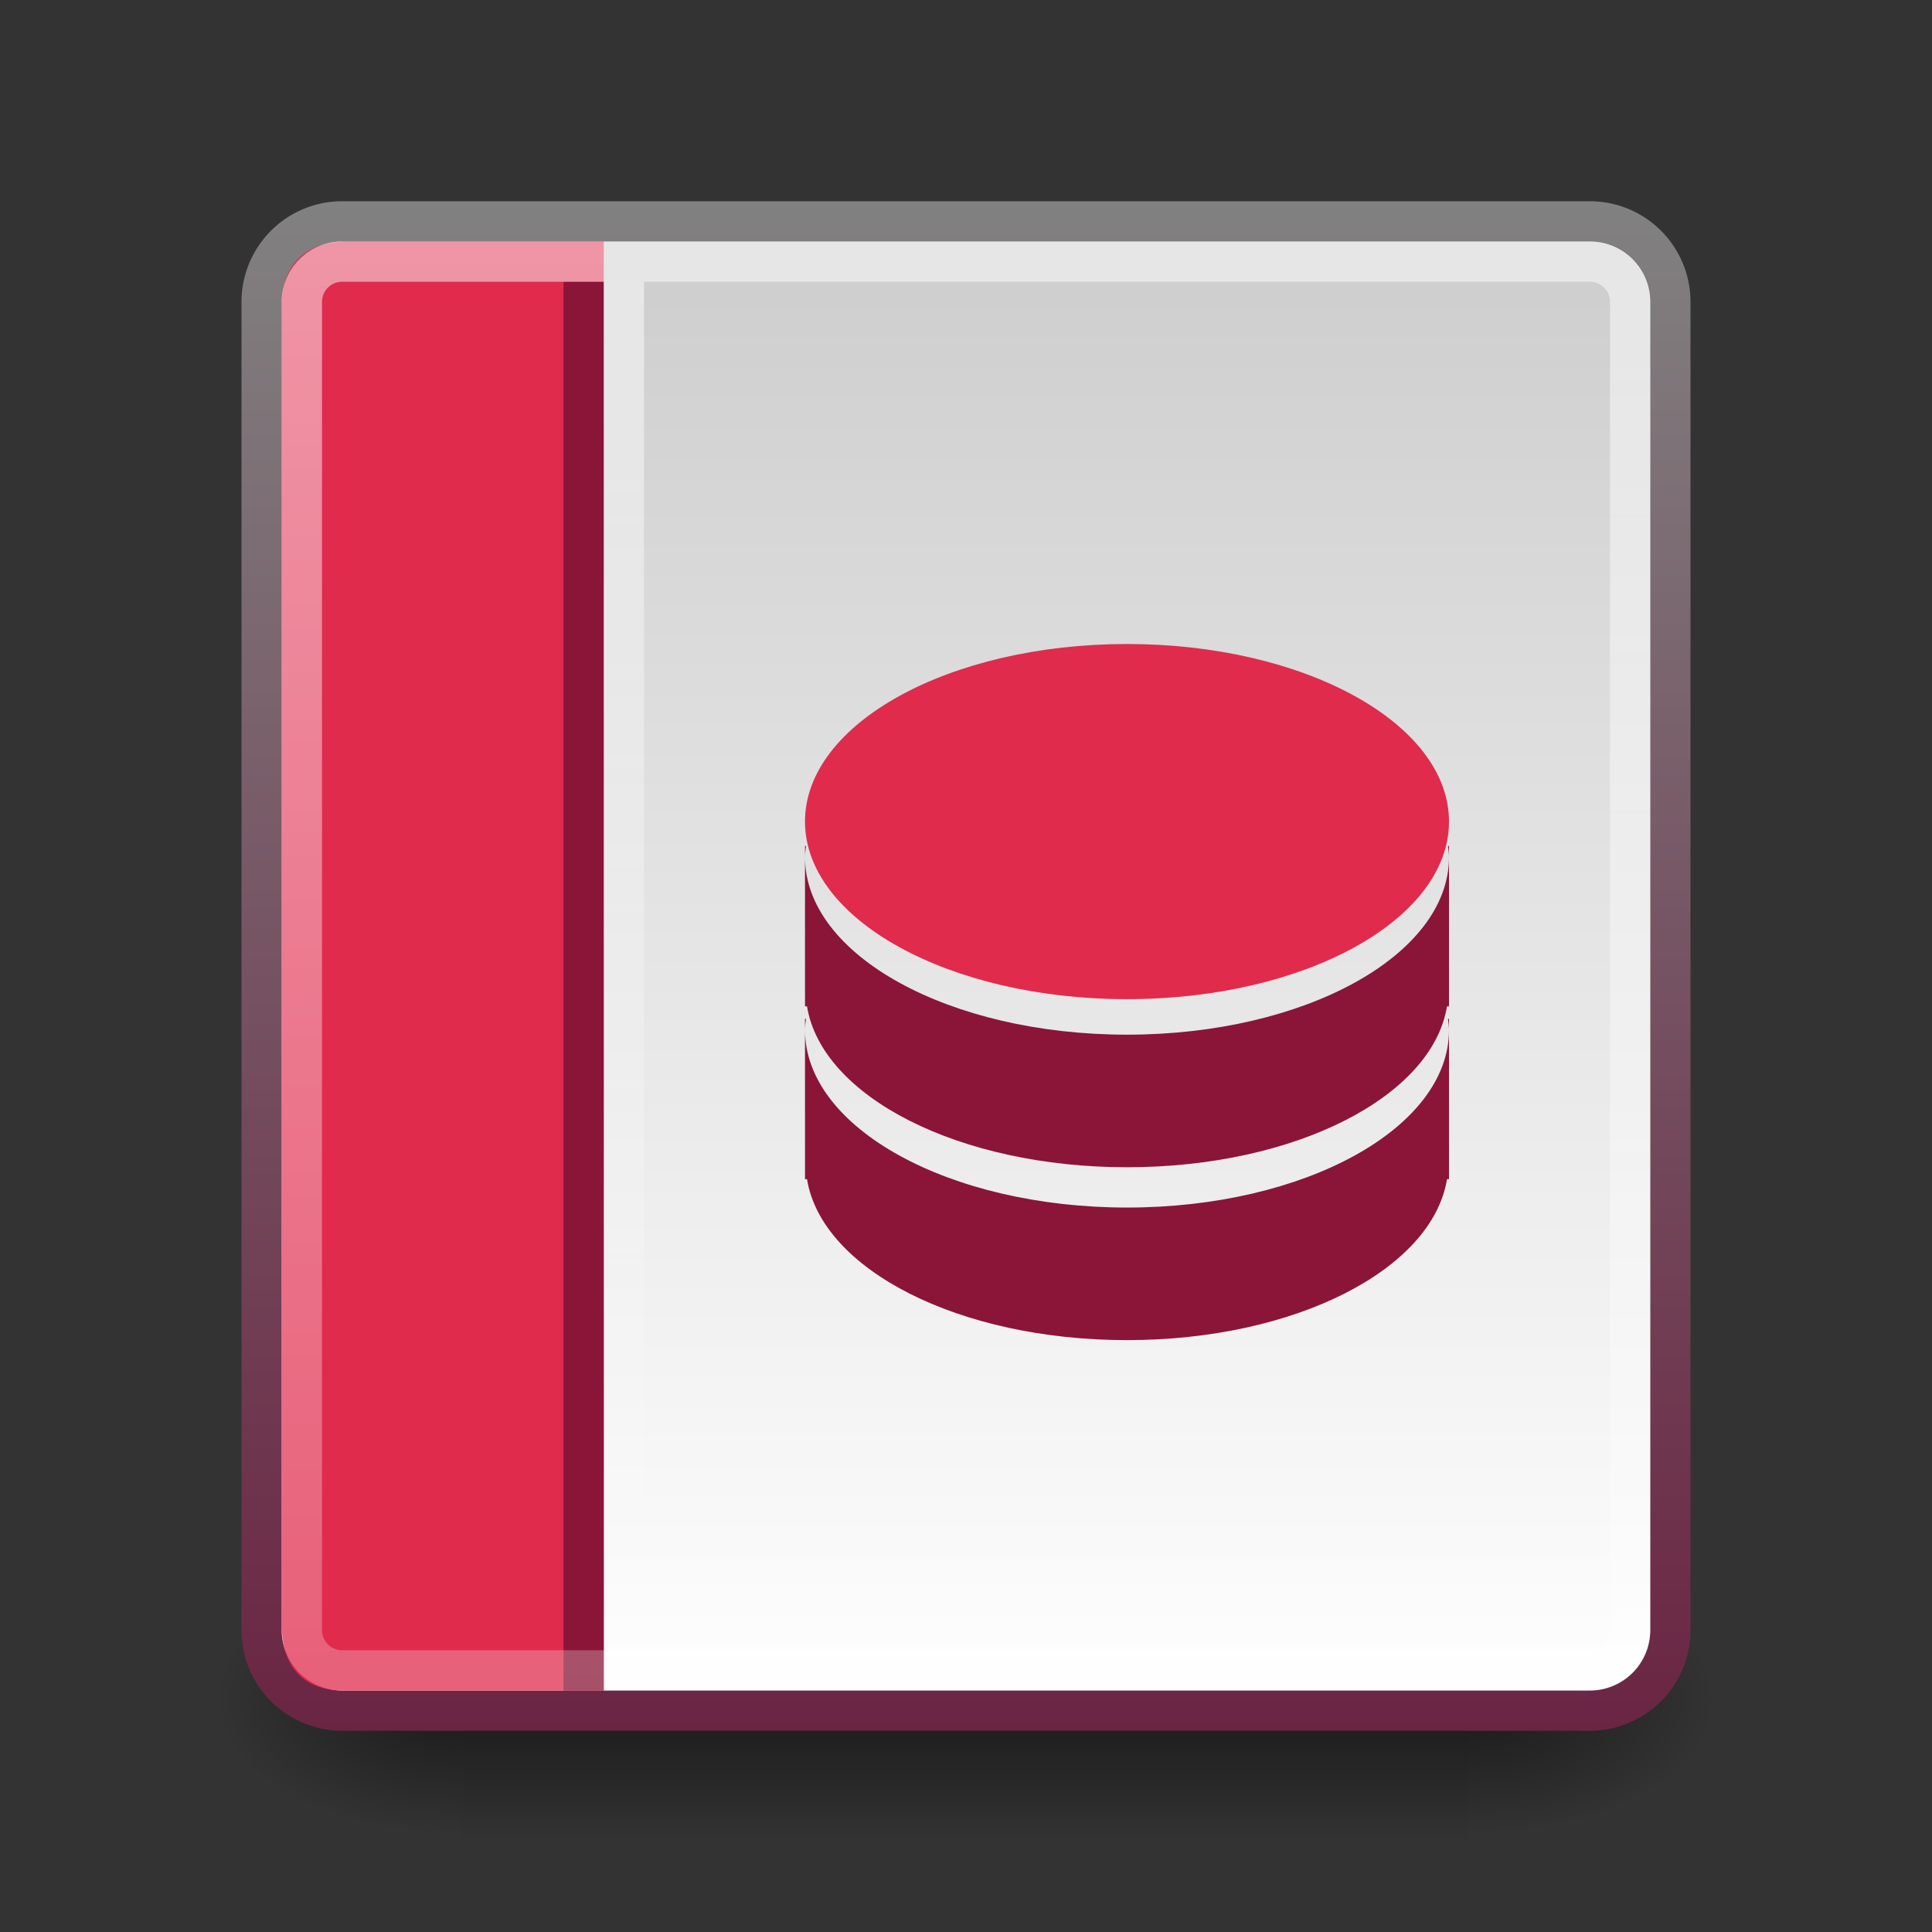
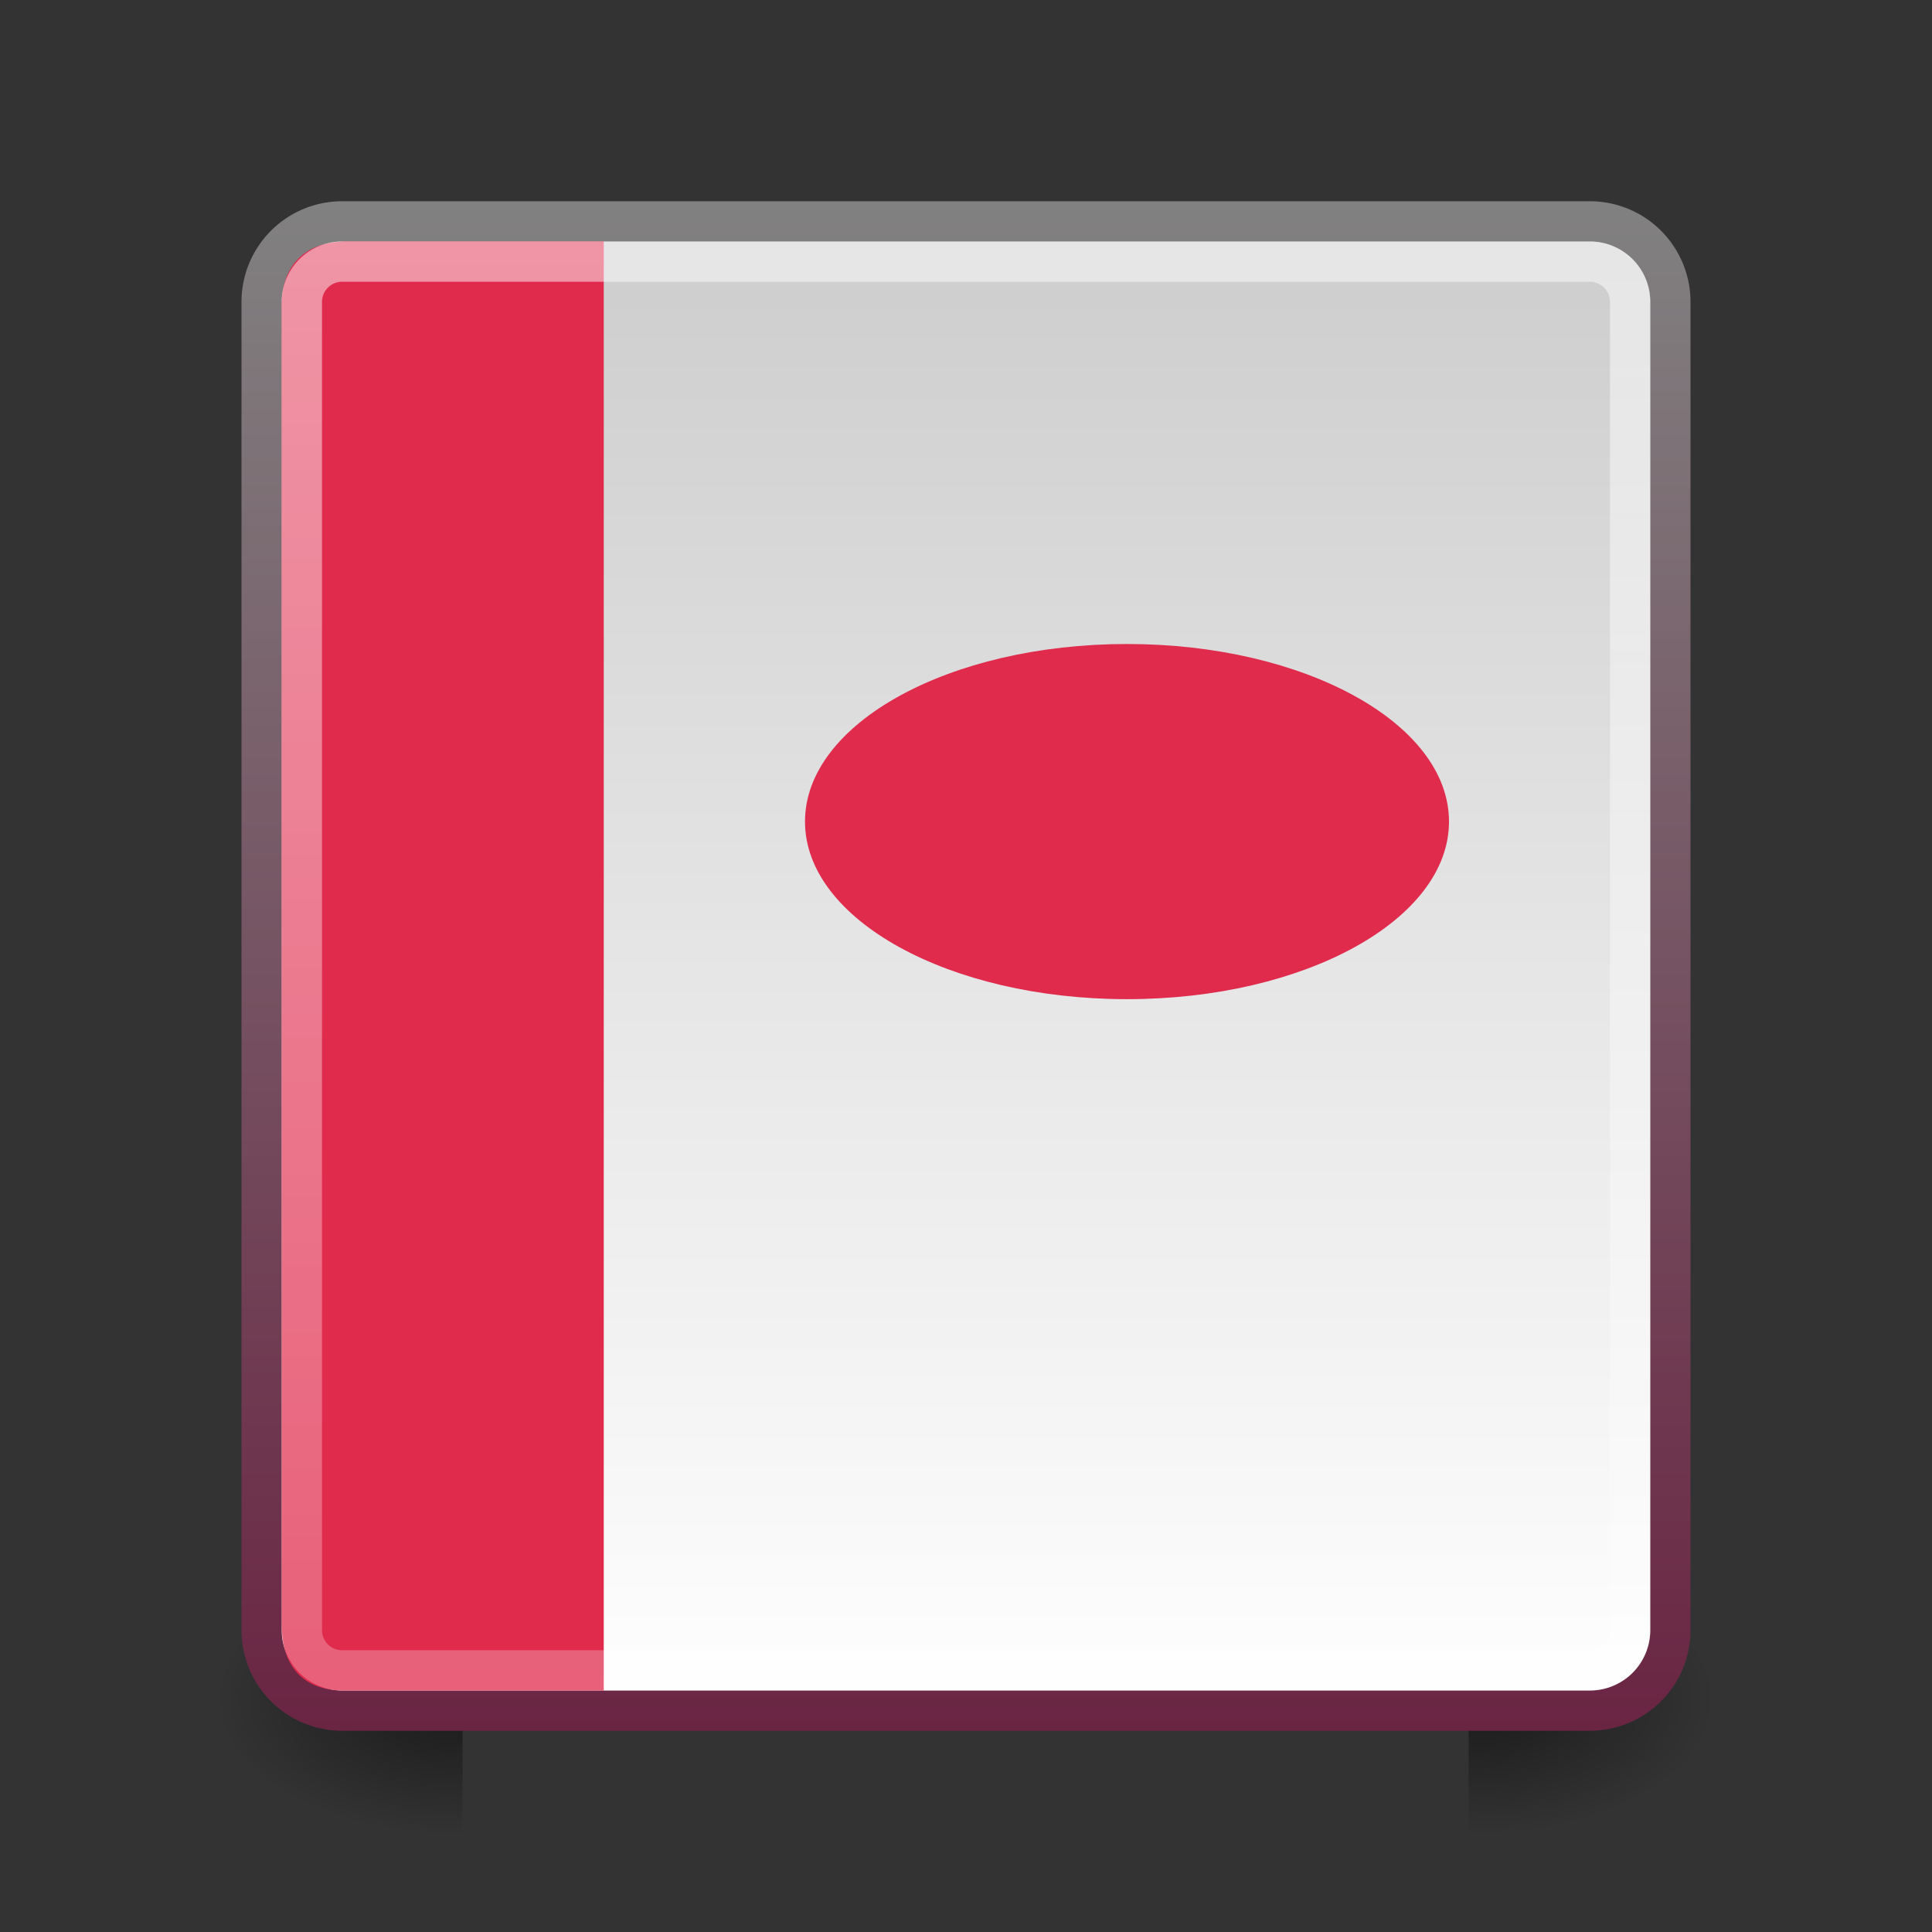
<svg xmlns="http://www.w3.org/2000/svg" xmlns:ns1="http://www.inkscape.org/namespaces/inkscape" xmlns:ns2="http://sodipodi.sourceforge.net/DTD/sodipodi-0.dtd" xmlns:xlink="http://www.w3.org/1999/xlink" viewBox="0 0 48 48" id="svg2" version="1.1" ns1:version="0.48.3.1 r9886" width="100%" height="100%" ns2:docname="libreoffice-oasis-base.svg">
  <rect x="0" y="0" width="48" height="48" fill="#333333" stroke="none" />
  <ns2:namedview pagecolor="#ffffff" bordercolor="#666666" borderopacity="1" objecttolerance="10" gridtolerance="10" guidetolerance="10" ns1:pageopacity="0" ns1:pageshadow="2" ns1:window-width="1280" ns1:window-height="976" id="namedview76" showgrid="true" ns1:zoom="14.222223" ns1:cx="34.732896" ns1:cy="25.565344" ns1:window-x="0" ns1:window-y="24" ns1:window-maximized="1" ns1:current-layer="svg2" showguides="true" ns1:guide-bbox="true">
    <ns1:grid type="xygrid" id="grid3032" />
  </ns2:namedview>
  <defs id="defs4">
    <linearGradient id="linearGradient3866">
      <stop style="stop-color:#818181;stop-opacity:1;" offset="0" id="stop3868" />
      <stop style="stop-color:#6a2543;stop-opacity:1;" offset="1" id="stop3870" />
    </linearGradient>
    <linearGradient id="linearGradient3853">
      <stop id="stop3855" offset="0" style="stop-color:#ffffff;stop-opacity:1;" />
      <stop id="stop3857" offset="1" style="stop-color:#ffffff;stop-opacity:0;" />
    </linearGradient>
    <linearGradient id="linearGradient5060">
      <stop offset="0" id="stop7" />
      <stop offset="1" stop-opacity="0" id="stop9" />
    </linearGradient>
    <linearGradient gradientUnits="userSpaceOnUse" id="linearGradient3127" x2="0" y1="38.719" y2="45.762">
      <stop offset="0" stop-opacity="0" id="stop12" />
      <stop offset=".5" id="stop14" />
      <stop offset="1" stop-opacity="0" id="stop16" />
    </linearGradient>
    <linearGradient gradientUnits="userSpaceOnUse" id="linearGradient3157-5" x1="-42.696" x2="-5.843" gradientTransform="matrix(0,-1,-1,0,1.6172605e-8,-1.5826913e-8)">
      <stop offset="0" stop-color="#fff" id="stop19" />
      <stop offset="1" stop-color="#cdcdcd" id="stop21" />
    </linearGradient>
    <linearGradient gradientUnits="userSpaceOnUse" id="linearGradient998" x1="6" x2="42" y2="-23" y1="-23">
      <stop offset="0" stop-color="#fff" id="stop24" />
      <stop offset="1" stop-color="#fff" stop-opacity="0" id="stop26" style="stop-color:#ffffff;stop-opacity:0.5" />
    </linearGradient>
    <radialGradient cx="605.714" cy="486.648" gradientTransform="matrix(.062,0,0,.029,1.637,28.086)" gradientUnits="userSpaceOnUse" id="radialGradient3129" r="117.143" xlink:href="#linearGradient5060" />
    <radialGradient cx="605.714" cy="486.648" gradientTransform="matrix(-.062,0,0,.029,46.532,28.086)" gradientUnits="userSpaceOnUse" id="radialGradient3131" r="117.143" xlink:href="#linearGradient5060" />
    <linearGradient ns1:collect="always" xlink:href="#linearGradient3866" id="linearGradient3872" x1="-5" y1="-21" x2="-43" y2="-21" gradientUnits="userSpaceOnUse" gradientTransform="matrix(0,-1,-1,0,1.6172605e-8,-1.5826913e-8)" />
    <linearGradient ns1:collect="always" xlink:href="#linearGradient3853" id="linearGradient3838" gradientUnits="userSpaceOnUse" gradientTransform="translate(2,0)" x1="13" y1="7" x2="13" y2="42" />
  </defs>
  <g transform="matrix(.833,0,0,1,3.928,0)" id="g40">
-     <path d="m9.081,38.719h30.006v7.043h-30.006z" id="path42" fill="url(#linearGradient3127)" opacity=".5" />
-     <path d="m39.087,38.719v7.043c3.2.013 7.736-1.578 7.736-3.522s-3.571-3.521-7.736-3.521z" id="path44" fill="url(#radialGradient3129)" opacity=".5" />
+     <path d="m39.087,38.719v7.043c3.2.013 7.736-1.578 7.736-3.522s-3.571-3.521-7.736-3.521" id="path44" fill="url(#radialGradient3129)" opacity=".5" />
    <path d="m9.081,38.719v7.043c-3.2.013-7.736-1.578-7.736-3.522s3.571-3.521 7.736-3.521z" id="path46" fill="url(#radialGradient3131)" opacity=".5" />
  </g>
  <path d="m 41.5,40.5 0,-33 a 2,2 0 0 0 -2,-2 l -31,-6e-7 A 2,2 0 0 0 6.5,7.5 L 6.5,40.5 a 2,2 0 0 0 2,2 l 31,0 a 2,2 0 0 0 2,-2" id="path48" style="fill:url(#linearGradient3157-5);stroke:url(#linearGradient3872);stroke-linecap:round;stroke-linejoin:round" ns1:connector-curvature="0" />
  <path id="path3034" d="M 15,6 8.618,6 C 7.514,6 7,6.659 7,7.573 L 7,40.369 C 7,41.388 7.521,42 8.538,42 L 15,42" style="color:#000000;fill:#e02b4d;fill-opacity:1;fill-rule:nonzero;stroke:none;stroke-width:1;marker:none;visibility:visible;display:inline;overflow:visible;enable-background:accumulate" ns1:connector-curvature="0" ns2:nodetypes="cssssc" />
-   <path style="color:#000000;fill:#8a1538;fill-opacity:1;fill-rule:nonzero;stroke:none;stroke-width:1;marker:none;visibility:visible;display:inline;overflow:visible;enable-background:accumulate" d="m 14,7 1,0 0,35 -1,0 z" id="rect3859" ns1:connector-curvature="0" />
-   <path style="opacity:0.5;color:#000000;fill:url(#linearGradient3838);fill-opacity:1;fill-rule:nonzero;stroke:none;stroke-width:1;marker:none;visibility:visible;display:inline;overflow:visible;enable-background:accumulate" d="m 15,7 1,0 0,35 -1,0 z" id="rect3843" ns1:connector-curvature="0" />
  <path d="m7.5-40.5h33a1,1 0 0,1 1,1v31a1,1 0 0,1 -1,1h-33a1,1 0 0,1 -1-1v-31a1,1 0 0,1 1-1" id="path62" style="opacity:0.5;stroke:url(#linearGradient998)" transform="matrix(0,1,-1,0,0,0)" stroke-linejoin="round" stroke-linecap="round" stroke="url(#linearGradient998)" fill="none" />
  <g clip-path="none" clip-rule="nonzero" id="g8309" transform="matrix(0.245,0,0,0.245,50.197,-33.078)" />
-   <path style="color:black;fill:#8a1538;fill-opacity:1;fill-rule:nonzero;stroke:none;stroke-width:1;marker:none;visibility:visible;display:inline;overflow:visible;enable-background:accumulate" d="m 20,21.018 0,0.276 c 0,-0.095 0.014,-0.182 0.025,-0.276 z m 0,0.276 2e-6,3.294 0,0.414 0.05,0 C 20.416,27.249 23.826,29 28,29 c 4.174,0 7.584,-1.751 7.95,-3.998 l 0.05,0 0,-0.414 -2e-6,-3.294 c 0,2.437 -3.582,4.412 -8,4.412 C 23.582,25.706 20,23.731 20,21.294 z m 16,0 0,-0.276 -0.025,0 c 0.011,0.093 0.025,0.181 0.025,0.276 z" id="path86" ns1:connector-curvature="0" ns2:nodetypes="ccccccccsccccsccccc" />
  <path style="color:black;fill:#e02b4d;fill-opacity:1;fill-rule:nonzero;stroke-width:1;stroke-linecap:butt;stroke-linejoin:miter;stroke-miterlimit:4;stroke-opacity:1;stroke-dasharray:none;stroke-dashoffset:0;marker:none;visibility:visible;display:inline;overflow:visible;enable-background:accumulate;stroke:none" ns1:connector-curvature="0" id="path90" d="m 36,20.412 c 0,2.437 -3.582,4.412 -8,4.412 -4.418,0 -8,-1.975 -8,-4.412 C 20,17.975 23.582,16 28,16 32.418,16 36,17.975 36,20.412 z" />
-   <path ns2:nodetypes="ccccccccsccccsccccc" ns1:connector-curvature="0" id="path3234" d="m 20,25.313 0,0.276 c 0,-0.095 0.014,-0.182 0.025,-0.276 z m 0,0.276 2e-6,3.294 0,0.414 0.05,0 c 0.366,2.247 3.776,3.998 7.95,3.998 4.174,0 7.584,-1.751 7.95,-3.998 l 0.05,0 0,-0.414 -2e-6,-3.294 c 0,2.437 -3.582,4.412 -8,4.412 C 23.582,30 20,28.025 20,25.588 z m 16,0 0,-0.276 -0.025,0 c 0.011,0.093 0.025,0.181 0.025,0.276 z" style="color:black;fill:#8a1538;fill-opacity:1;fill-rule:nonzero;stroke:none;stroke-width:1;marker:none;visibility:visible;display:inline;overflow:visible;enable-background:accumulate" />
</svg>